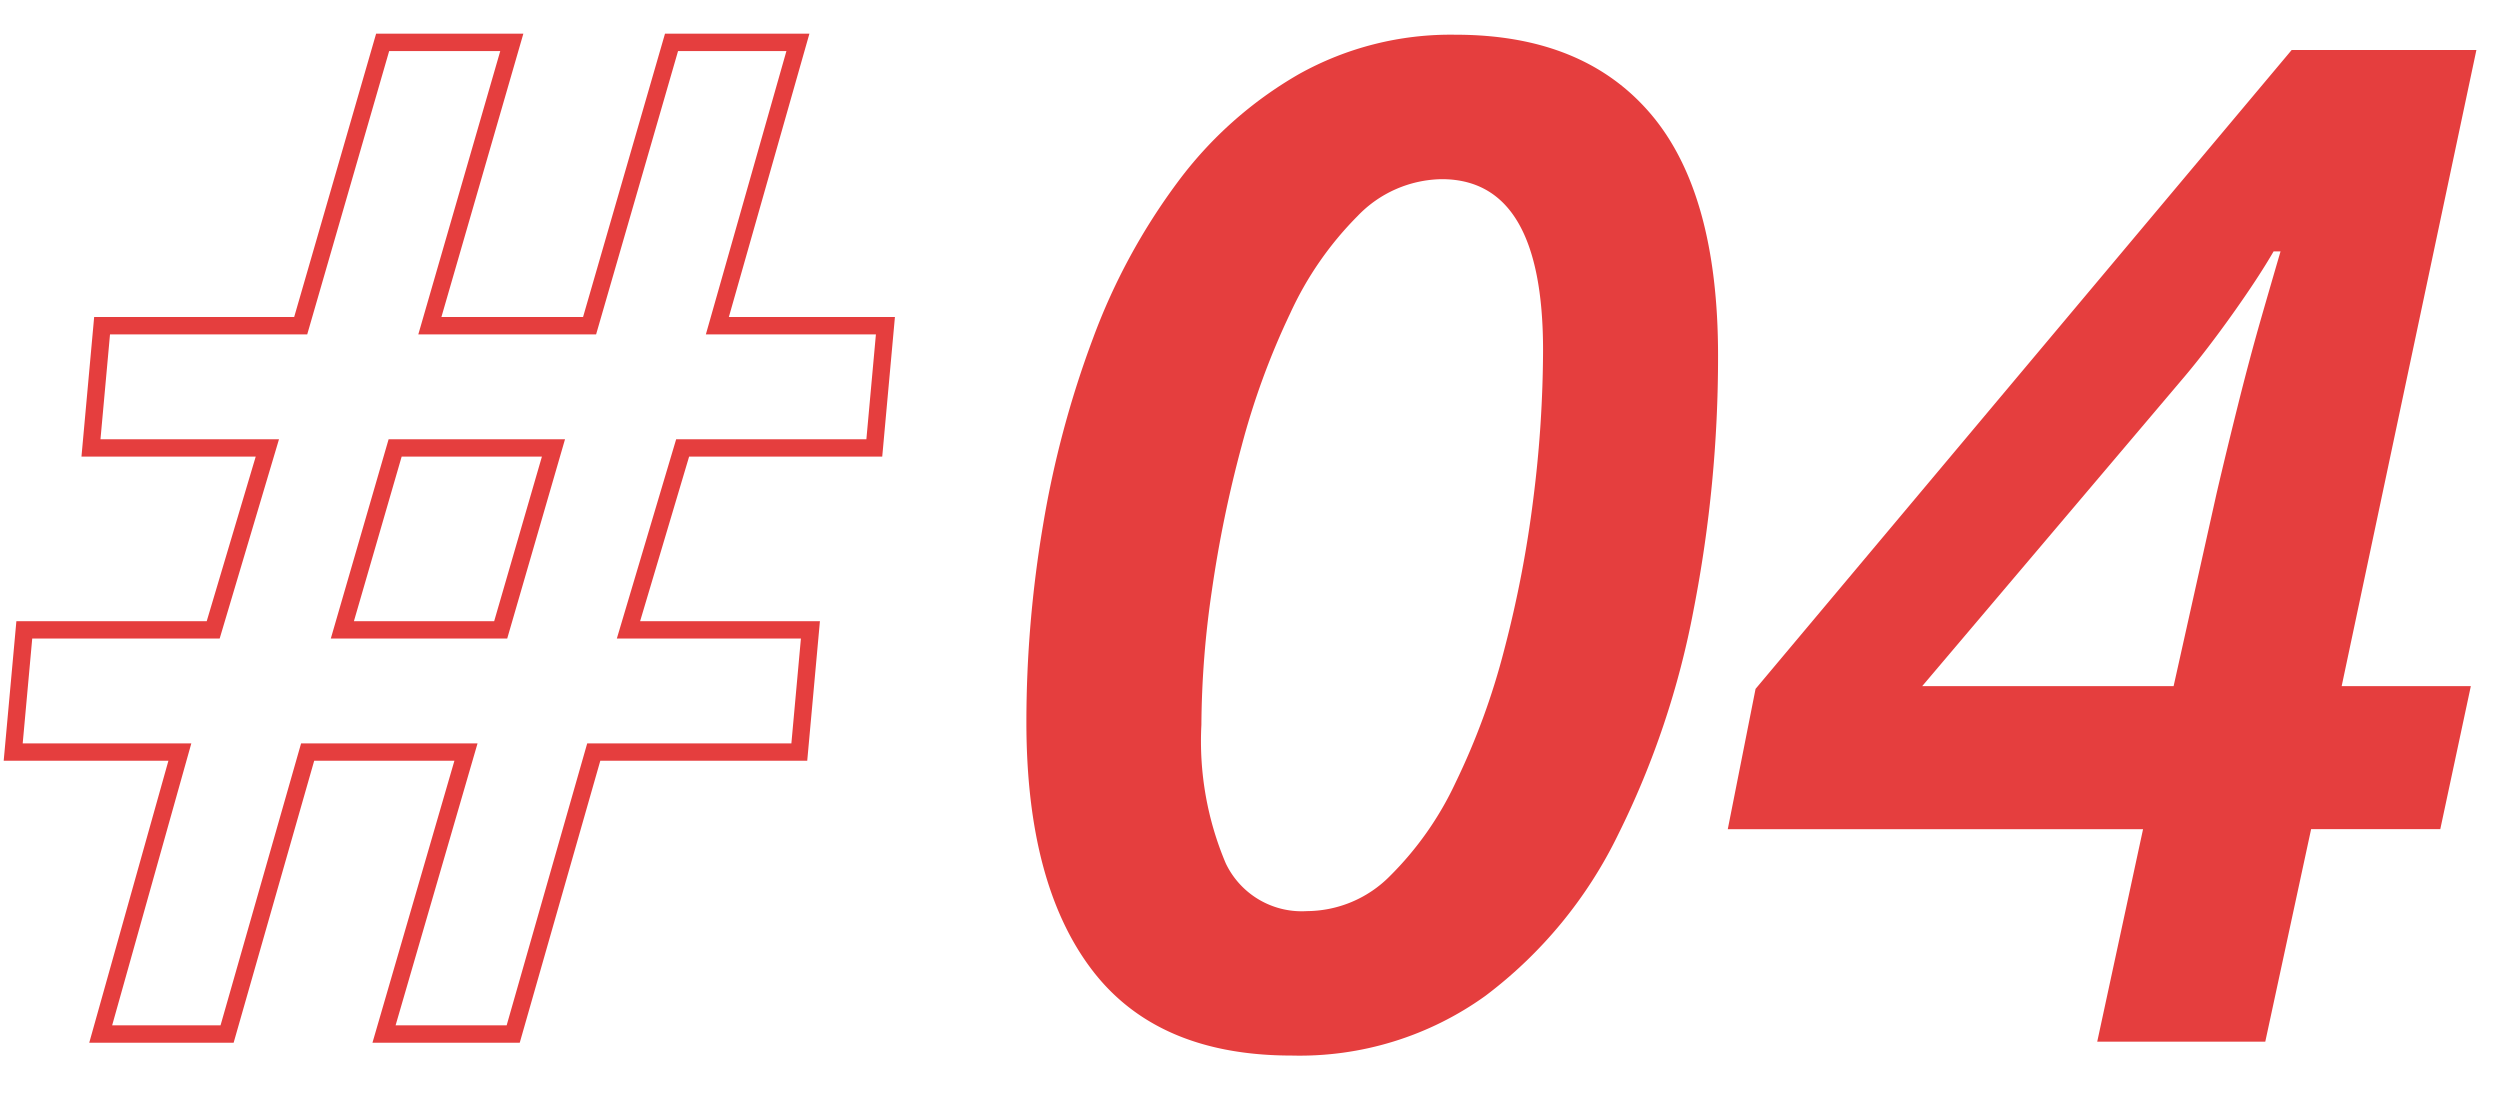
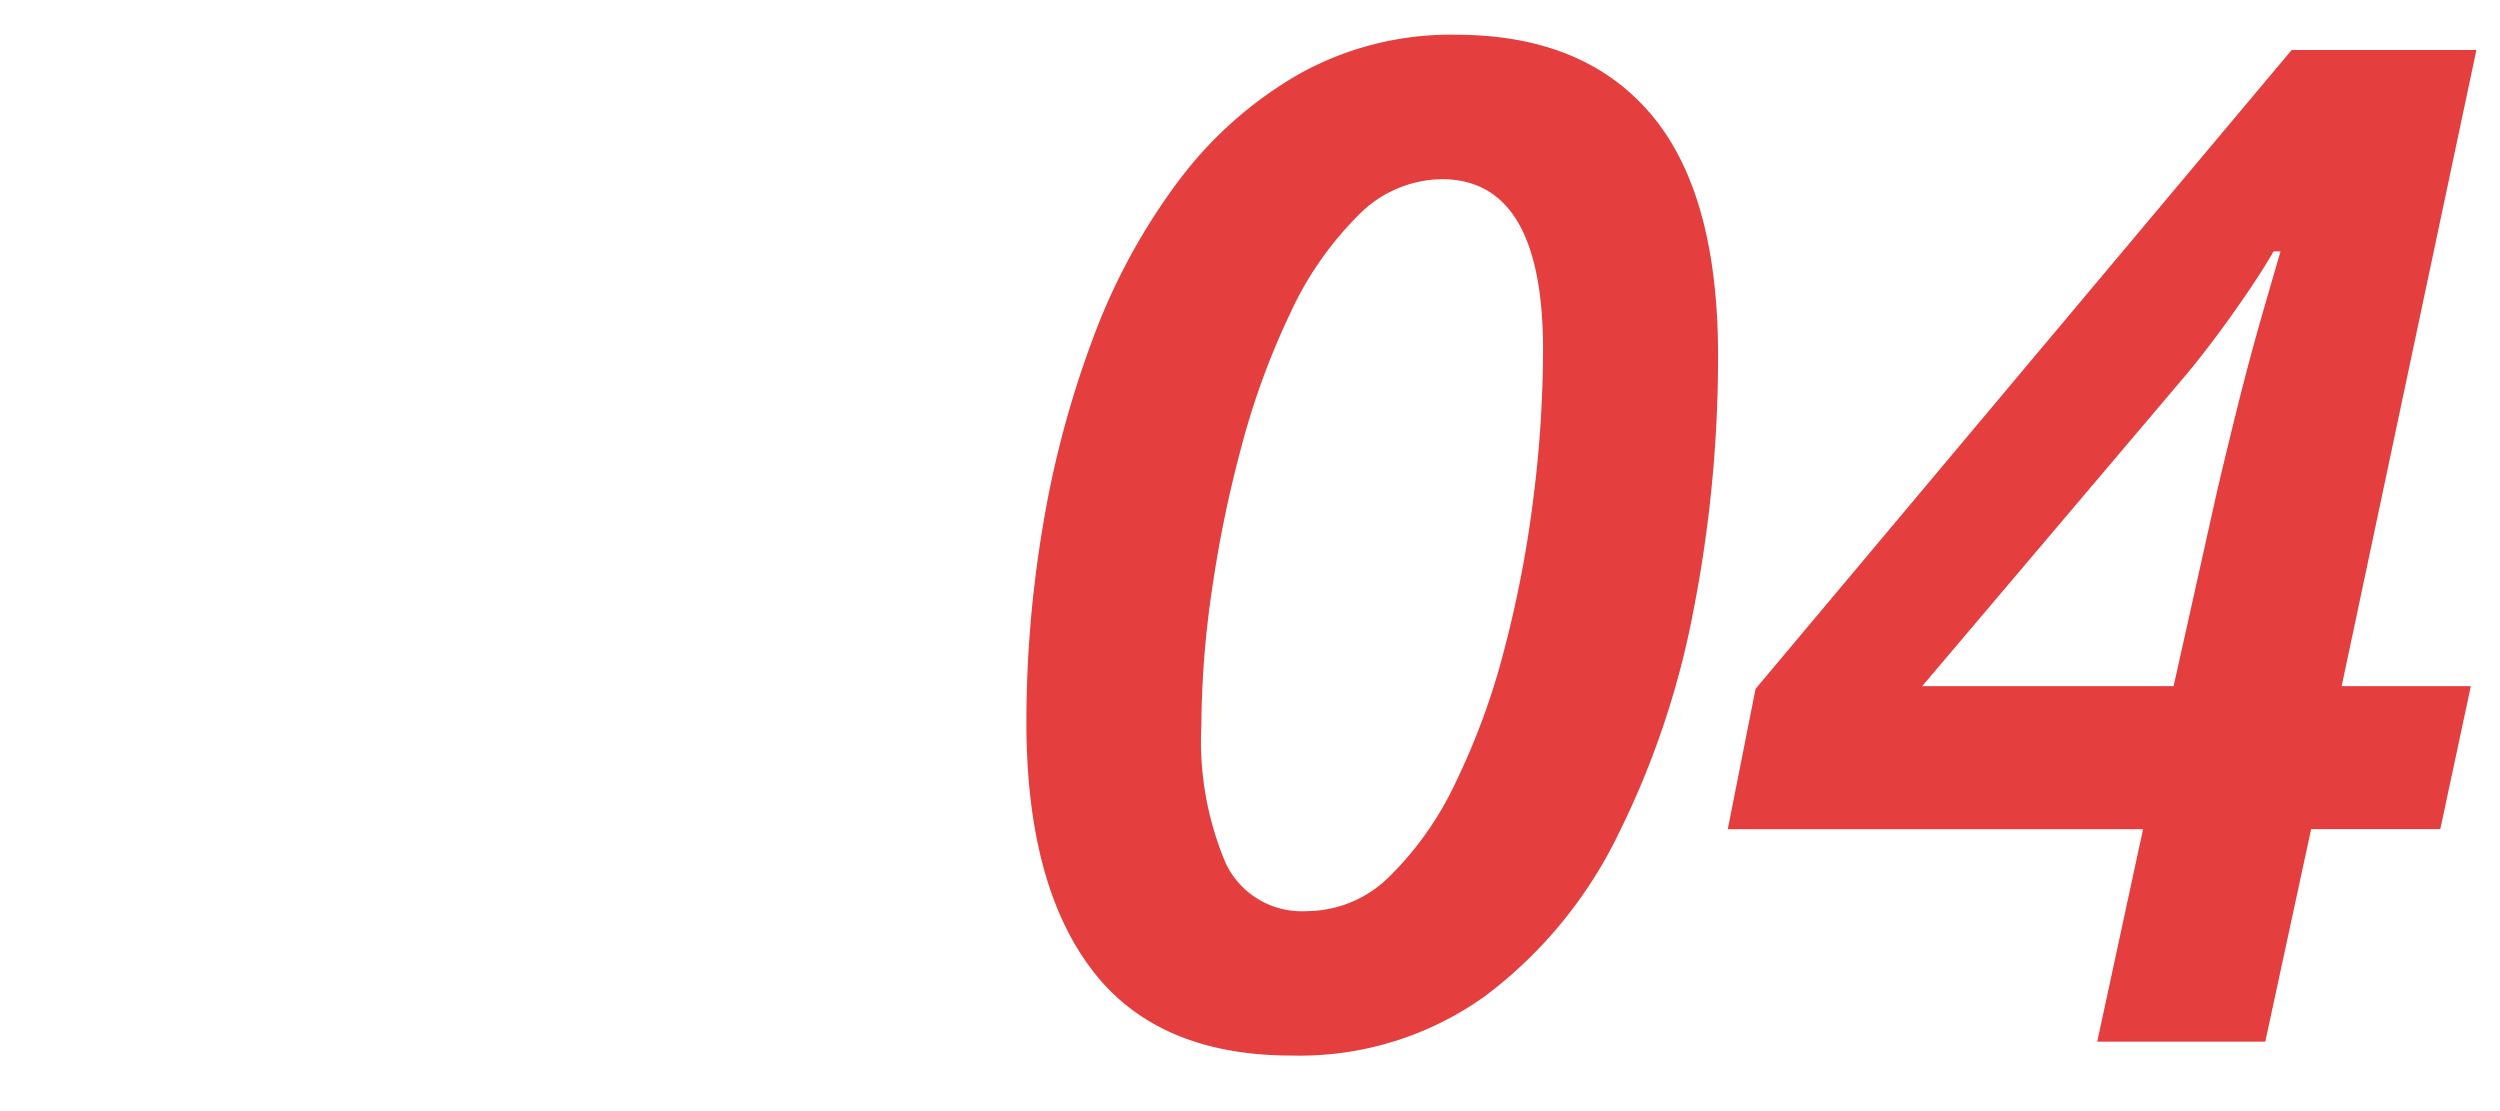
<svg xmlns="http://www.w3.org/2000/svg" width="144" height="64" viewBox="0 0 144 64">
  <g id="course_feature_num_04" transform="translate(-1797 -1092)">
-     <rect id="長方形_1649" data-name="長方形 1649" width="144" height="64" transform="translate(1797 1092)" fill="none" />
    <g id="グループ_4312" data-name="グループ 4312" transform="translate(-62 3)">
      <path id="パス_5453" data-name="パス 5453" d="M-69.6.8q-7.76,0-11.52-4.96T-84.88-18.4a68.053,68.053,0,0,1,.96-11.36,57.43,57.43,0,0,1,2.88-10.76,35.88,35.88,0,0,1,4.88-9,22.9,22.9,0,0,1,6.96-6.2A17.928,17.928,0,0,1-60.16-58q7.36,0,11.24,4.56t3.88,13.92a75.9,75.9,0,0,1-1.4,14.6,49.709,49.709,0,0,1-4.36,13,25.652,25.652,0,0,1-7.64,9.28A18.324,18.324,0,0,1-69.6.8Zm.88-8.32a6.768,6.768,0,0,0,4.76-2,18.766,18.766,0,0,0,3.8-5.4,40.675,40.675,0,0,0,2.8-7.64,66.308,66.308,0,0,0,1.68-8.72,69.093,69.093,0,0,0,.56-8.56q0-9.84-5.84-9.84a6.844,6.844,0,0,0-4.84,2.12,19.389,19.389,0,0,0-3.88,5.6,43.633,43.633,0,0,0-2.8,7.64,70.466,70.466,0,0,0-1.72,8.36,54.9,54.9,0,0,0-.6,7.72,18.039,18.039,0,0,0,1.4,7.96,4.844,4.844,0,0,0,4.68,2.76ZM-23.2,0l2.64-12.24H-44.48l1.6-8.08L-12-57.12H-1.36L-9.12-20.48h7.44l-1.76,8.24h-7.44L-13.52,0ZM-33.28-20.48H-18.8l2.48-11.12q.56-2.4,1.24-5.12t1.36-5.08q.68-2.36,1.08-3.72h-.4q-.88,1.52-2.36,3.6t-2.76,3.6Z" transform="translate(2003 1149)" fill="#e53e3e" />
-       <path id="パス_5451" data-name="パス 5451" d="M-44.72,0l4.56-16.24h-9.6l.64-7.04h10.88l3.12-10.48H-45.28l.64-7.04H-33.2l4.72-16.32h7.44L-25.76-40.8h9.2l4.72-16.32h7.28L-9.2-40.8H.48l-.64,7.04H-11.2l-3.12,10.48H-3.84l-.64,7.04H-16.32L-20.96,0H-28.4l4.72-16.24H-32.8L-37.44,0ZM-30.8-23.28h9.12l3.04-10.48h-9.12Z" transform="translate(1909.52 1148.56)" fill="none" stroke="#e53e3e" stroke-width="1" />
    </g>
  </g>
</svg>